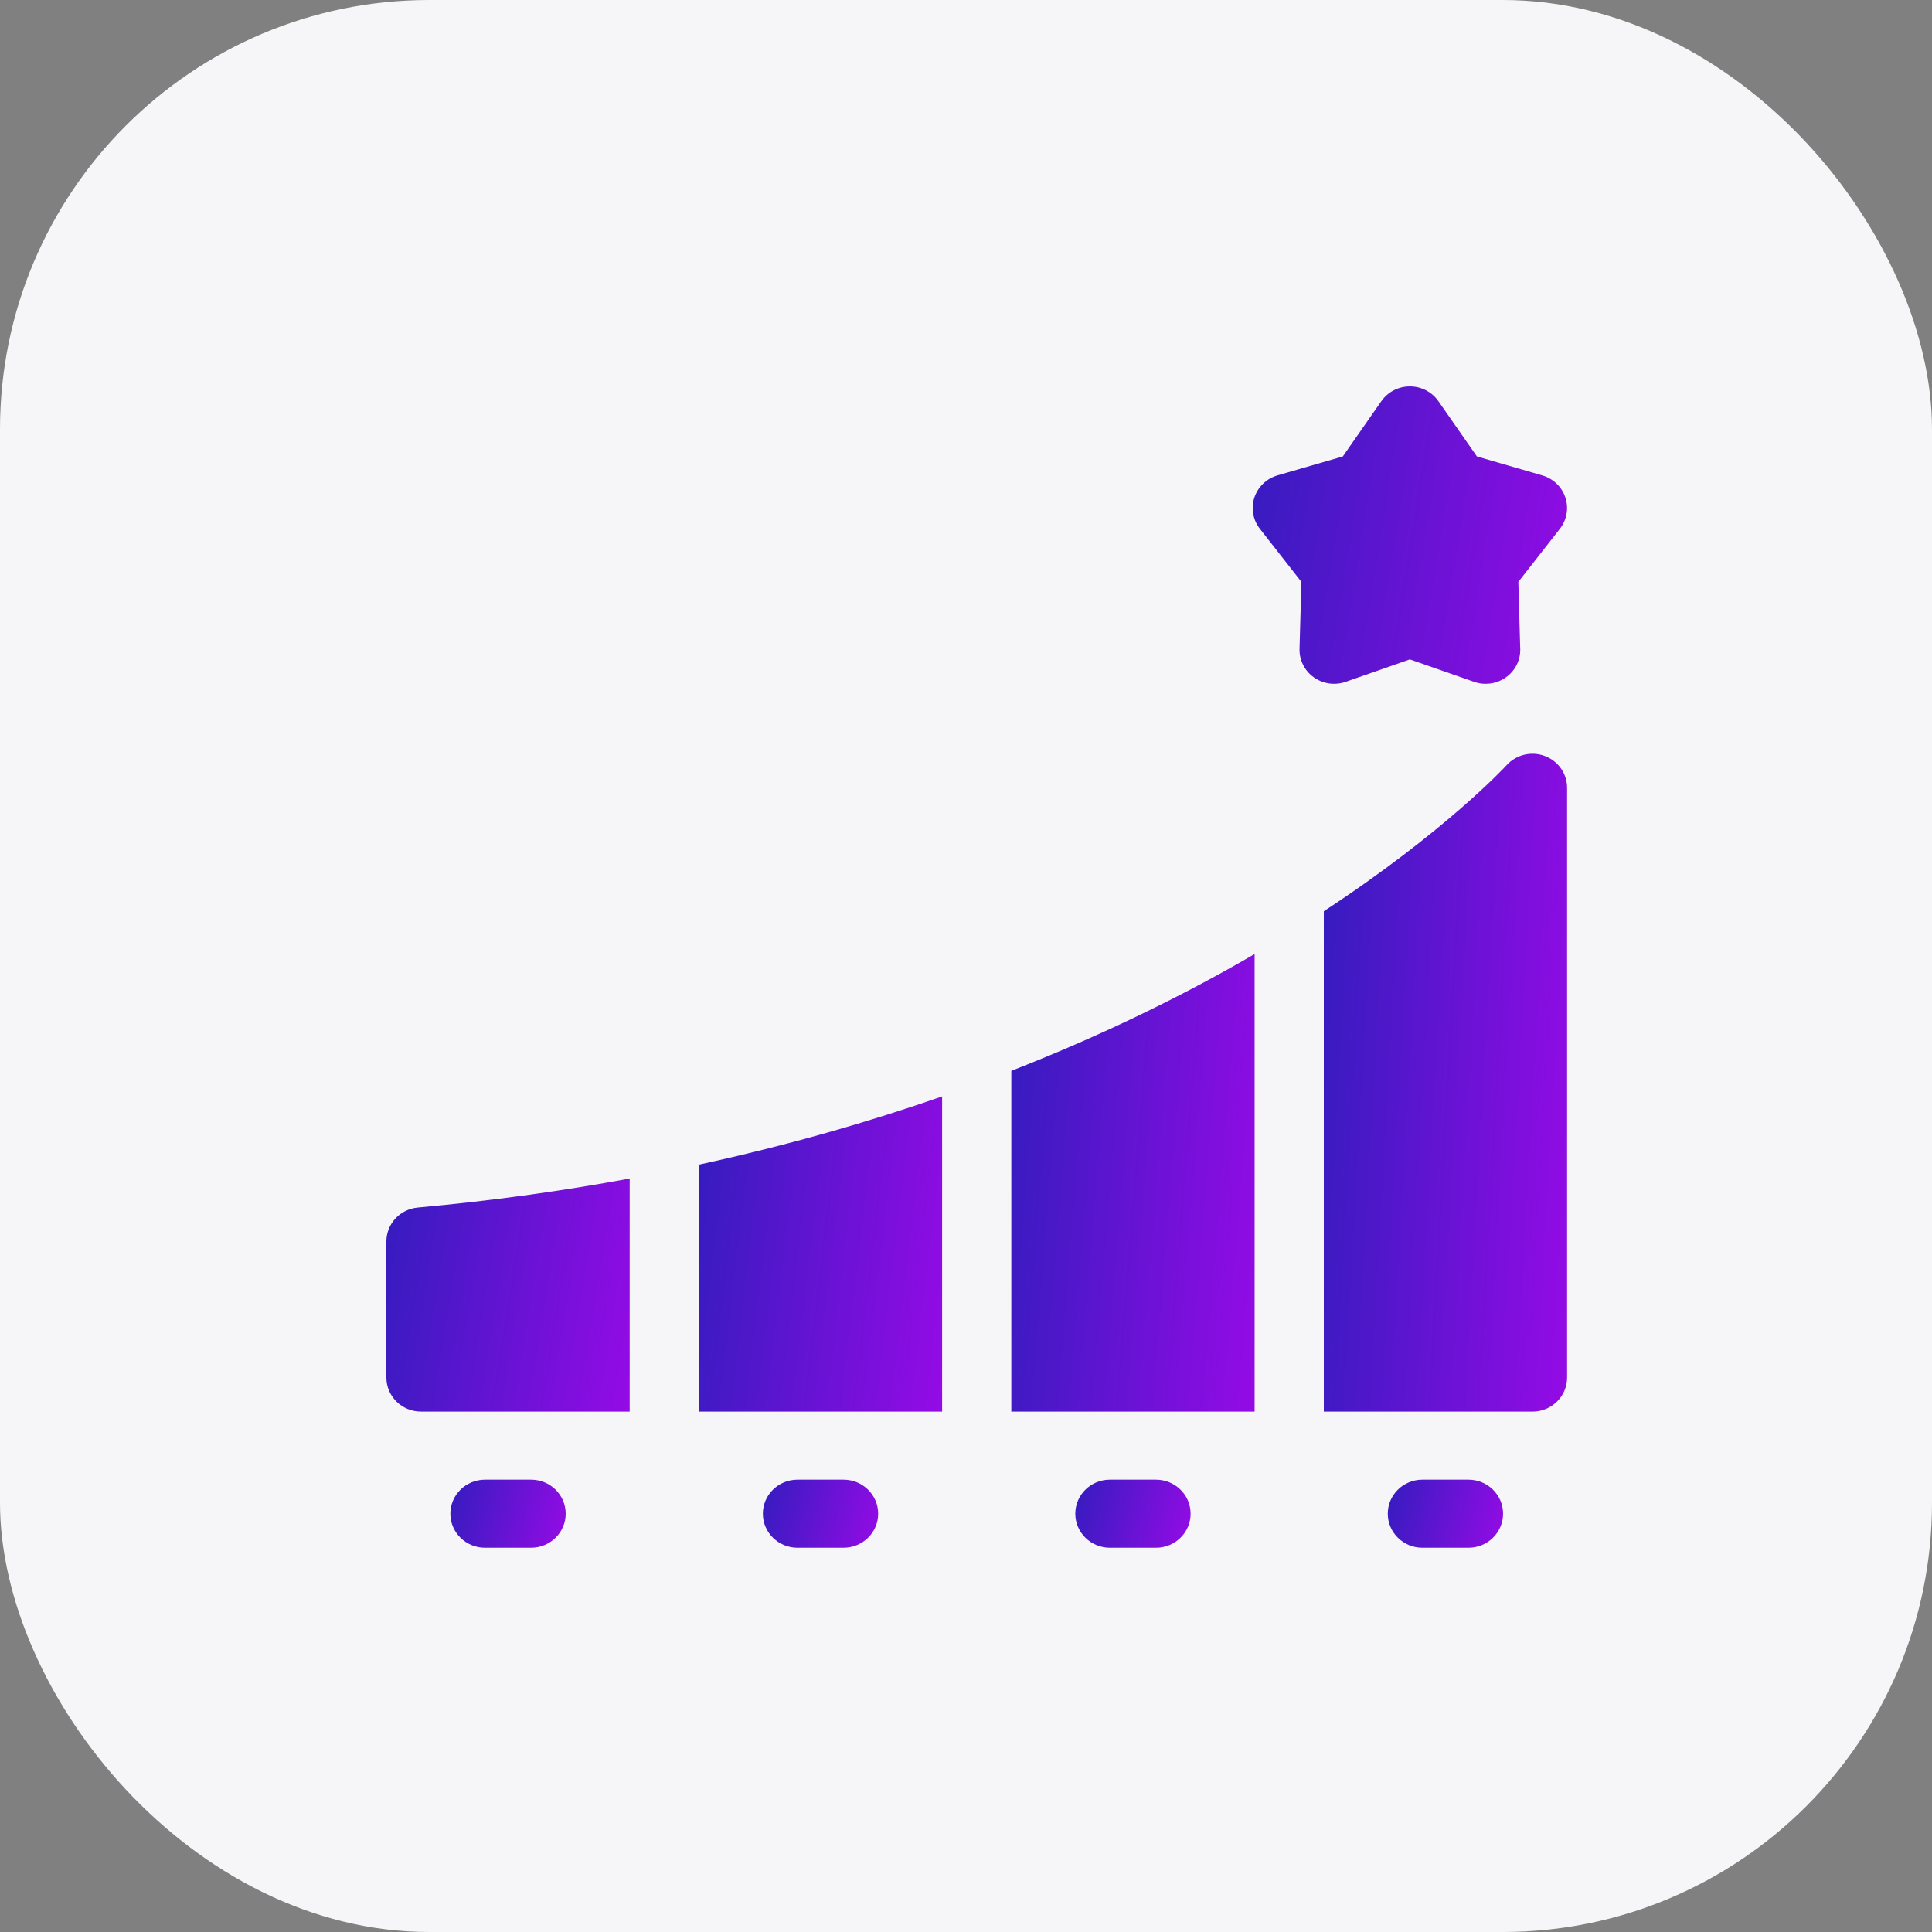
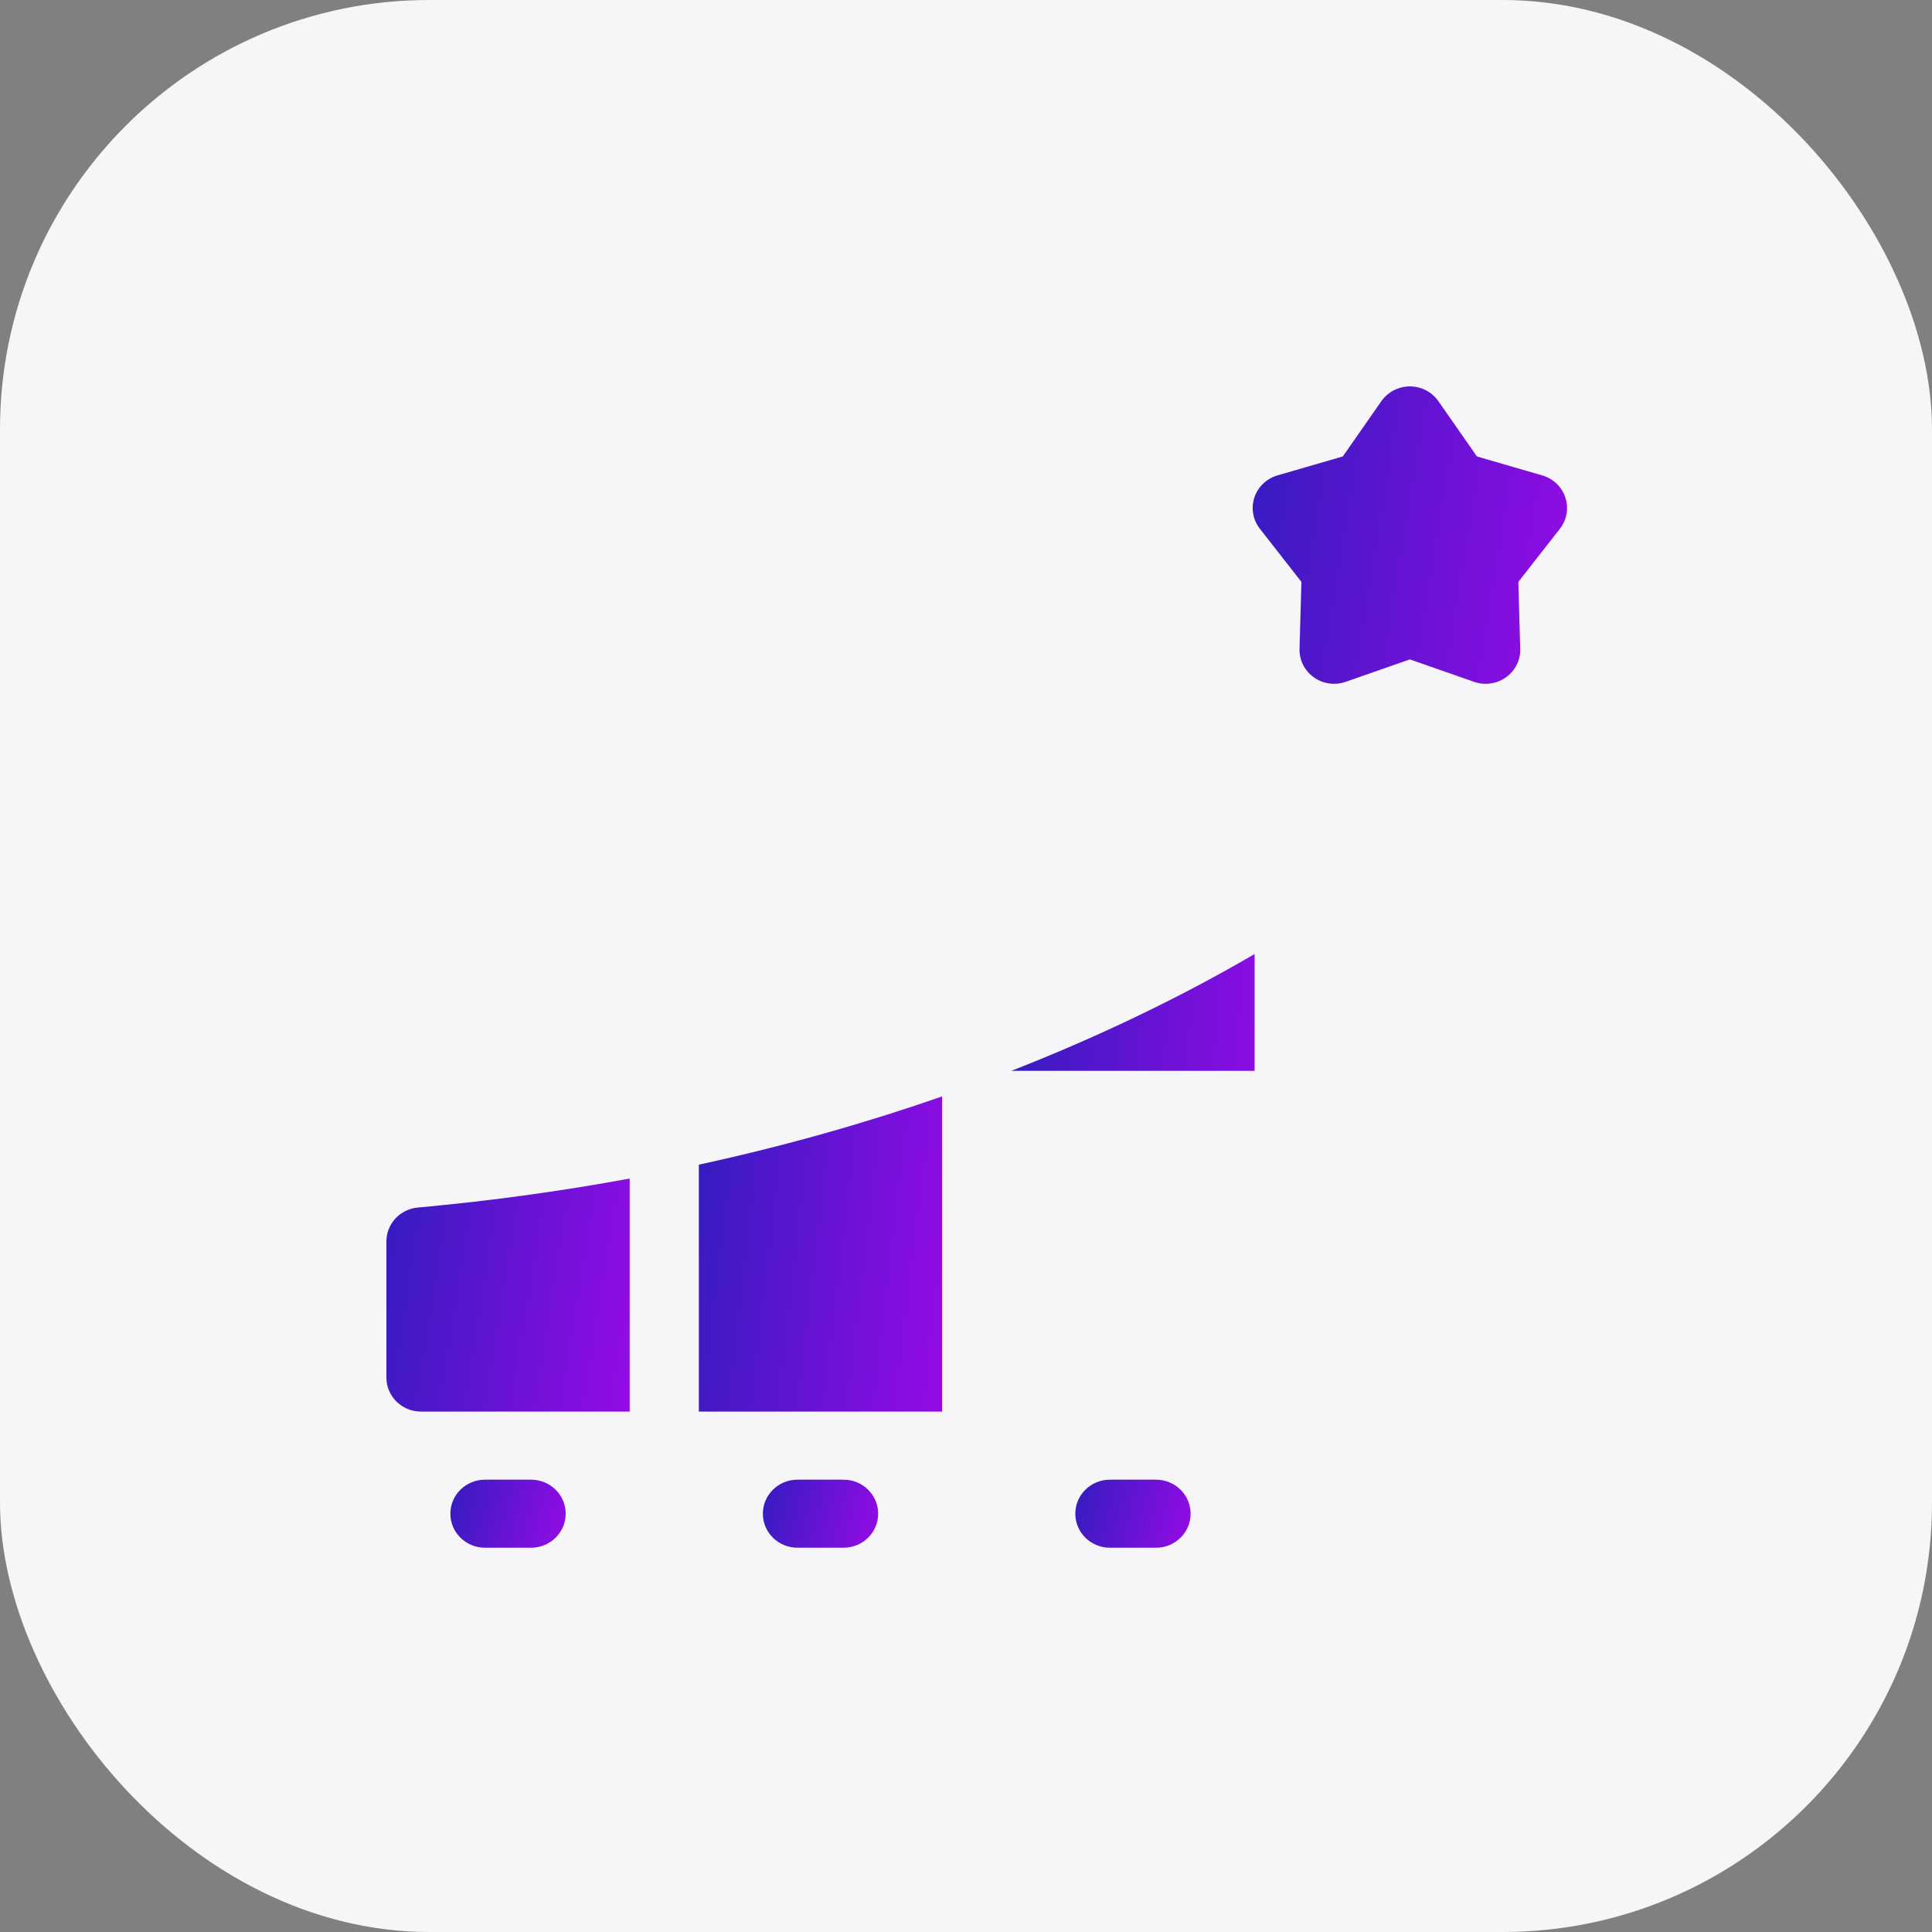
<svg xmlns="http://www.w3.org/2000/svg" width="90" height="90" viewBox="0 0 90 90" fill="none">
  <rect x="0" y="0" width="90" height="90" fill="#808080" stroke="none" />
  <rect width="90" height="90" rx="20" fill="#F6F5F8" />
  <g clip-path="url(#clip0_227_8213)">
-     <path d="M47.111 49.884V65.758H58.444V44.442C58.263 44.548 58.081 44.654 57.895 44.76C55.041 46.391 51.445 48.189 47.111 49.884Z" fill="url(#paint0_linear_227_8213)" />
+     <path d="M47.111 49.884H58.444V44.442C58.263 44.548 58.081 44.654 57.895 44.76C55.041 46.391 51.445 48.189 47.111 49.884Z" fill="url(#paint0_linear_227_8213)" />
    <path d="M32.555 65.758H43.888V51.075C40.496 52.257 36.718 53.35 32.555 54.255V65.758Z" fill="url(#paint1_linear_227_8213)" />
-     <path d="M71.964 35.217C71.34 34.982 70.633 35.151 70.187 35.641C70.154 35.678 67.357 38.718 61.668 42.45V65.758H71.39C72.279 65.758 73.001 65.048 73.001 64.173V36.696C73.001 36.039 72.588 35.451 71.964 35.217Z" fill="url(#paint2_linear_227_8213)" />
    <path d="M18 57.83V64.172C18 65.048 18.721 65.757 19.611 65.757H29.333V54.901C26.237 55.472 22.947 55.935 19.463 56.252C18.634 56.328 18 57.011 18 57.83Z" fill="url(#paint3_linear_227_8213)" />
    <path d="M62.688 31.762L65.677 30.717L68.667 31.762C68.845 31.825 69.028 31.856 69.215 31.854C70.102 31.851 70.82 31.142 70.82 30.269C70.82 30.226 70.818 30.184 70.815 30.142L70.73 27.106L72.665 24.632C72.989 24.218 73.085 23.673 72.92 23.176C72.756 22.679 72.353 22.293 71.843 22.146L68.8 21.263L67.006 18.689C66.706 18.258 66.209 18 65.677 18C65.146 18 64.649 18.258 64.348 18.689L62.554 21.263L59.511 22.145C59.002 22.293 58.599 22.679 58.434 23.176C58.27 23.673 58.366 24.218 58.69 24.632L60.625 27.106L60.537 30.225C60.523 30.748 60.771 31.244 61.201 31.551C61.48 31.751 61.812 31.854 62.148 31.854C62.33 31.854 62.512 31.824 62.688 31.762Z" fill="url(#paint4_linear_227_8213)" />
    <path d="M24.74 68.929H22.592C21.702 68.929 20.98 69.638 20.98 70.514C20.98 71.389 21.702 72.099 22.592 72.099H24.74C25.63 72.099 26.352 71.389 26.352 70.514C26.352 69.638 25.63 68.929 24.74 68.929Z" fill="url(#paint5_linear_227_8213)" />
    <path d="M39.297 68.929H37.148C36.259 68.929 35.537 69.638 35.537 70.514C35.537 71.389 36.259 72.099 37.148 72.099H39.297C40.187 72.099 40.908 71.389 40.908 70.514C40.908 69.638 40.187 68.929 39.297 68.929Z" fill="url(#paint6_linear_227_8213)" />
    <path d="M53.852 68.929H51.703C50.813 68.929 50.092 69.638 50.092 70.514C50.092 71.389 50.813 72.099 51.703 72.099H53.852C54.741 72.099 55.463 71.389 55.463 70.514C55.463 69.638 54.741 68.929 53.852 68.929Z" fill="url(#paint7_linear_227_8213)" />
-     <path d="M68.408 68.929H66.26C65.37 68.929 64.648 69.638 64.648 70.514C64.648 71.389 65.37 72.099 66.26 72.099H68.408C69.298 72.099 70.019 71.389 70.019 70.514C70.019 69.638 69.298 68.929 68.408 68.929Z" fill="url(#paint8_linear_227_8213)" />
  </g>
  <defs>
    <linearGradient id="paint0_linear_227_8213" x1="49.55" y1="16.501" x2="63.794" y2="17.666" gradientUnits="userSpaceOnUse">
      <stop stop-color="#351CBF" />
      <stop offset="1" stop-color="#9F09EA" />
    </linearGradient>
    <linearGradient id="paint1_linear_227_8213" x1="34.994" y1="31.828" x2="49.134" y2="33.507" gradientUnits="userSpaceOnUse">
      <stop stop-color="#351CBF" />
      <stop offset="1" stop-color="#9F09EA" />
    </linearGradient>
    <linearGradient id="paint2_linear_227_8213" x1="64.107" y1="-5.06" x2="78.4" y2="-4.247" gradientUnits="userSpaceOnUse">
      <stop stop-color="#351CBF" />
      <stop offset="1" stop-color="#9F09EA" />
    </linearGradient>
    <linearGradient id="paint3_linear_227_8213" x1="20.439" y1="40.671" x2="34.418" y2="42.916" gradientUnits="userSpaceOnUse">
      <stop stop-color="#351CBF" />
      <stop offset="1" stop-color="#9F09EA" />
    </linearGradient>
    <linearGradient id="paint4_linear_227_8213" x1="61.507" y1="-0.161" x2="79.558" y2="2.774" gradientUnits="userSpaceOnUse">
      <stop stop-color="#351CBF" />
      <stop offset="1" stop-color="#9F09EA" />
    </linearGradient>
    <linearGradient id="paint5_linear_227_8213" x1="22.136" y1="64.773" x2="28.5" y2="66.432" gradientUnits="userSpaceOnUse">
      <stop stop-color="#351CBF" />
      <stop offset="1" stop-color="#9F09EA" />
    </linearGradient>
    <linearGradient id="paint6_linear_227_8213" x1="36.693" y1="64.773" x2="43.057" y2="66.432" gradientUnits="userSpaceOnUse">
      <stop stop-color="#351CBF" />
      <stop offset="1" stop-color="#9F09EA" />
    </linearGradient>
    <linearGradient id="paint7_linear_227_8213" x1="51.248" y1="64.773" x2="57.611" y2="66.432" gradientUnits="userSpaceOnUse">
      <stop stop-color="#351CBF" />
      <stop offset="1" stop-color="#9F09EA" />
    </linearGradient>
    <linearGradient id="paint8_linear_227_8213" x1="65.804" y1="64.773" x2="72.168" y2="66.432" gradientUnits="userSpaceOnUse">
      <stop stop-color="#351CBF" />
      <stop offset="1" stop-color="#9F09EA" />
    </linearGradient>
    <clipPath id="clip0_227_8213">
      <rect width="55" height="54.098" fill="white" transform="translate(18 18)" />
    </clipPath>
  </defs>
</svg>